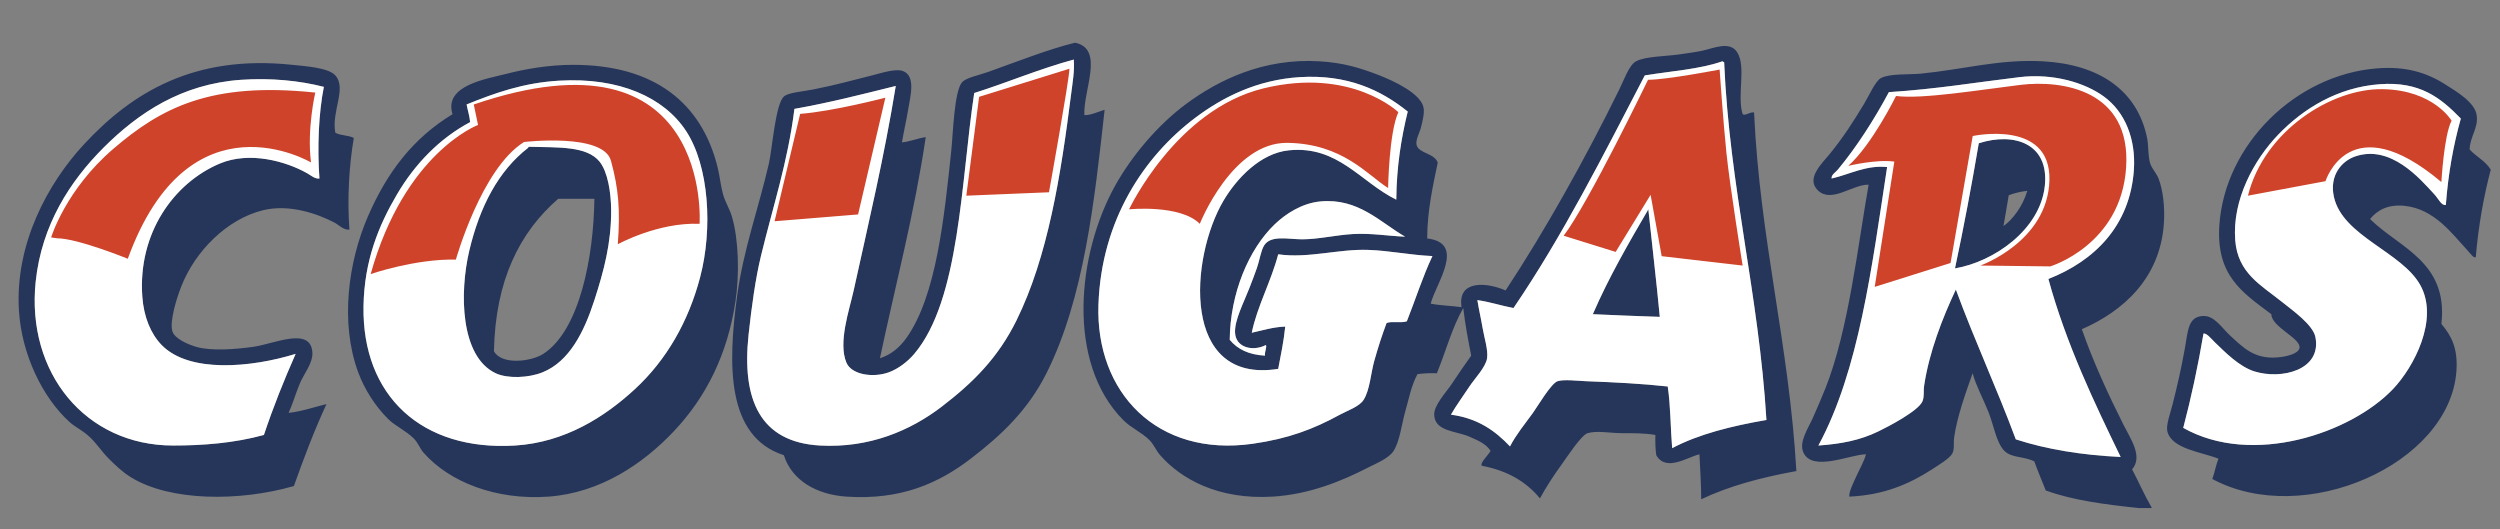
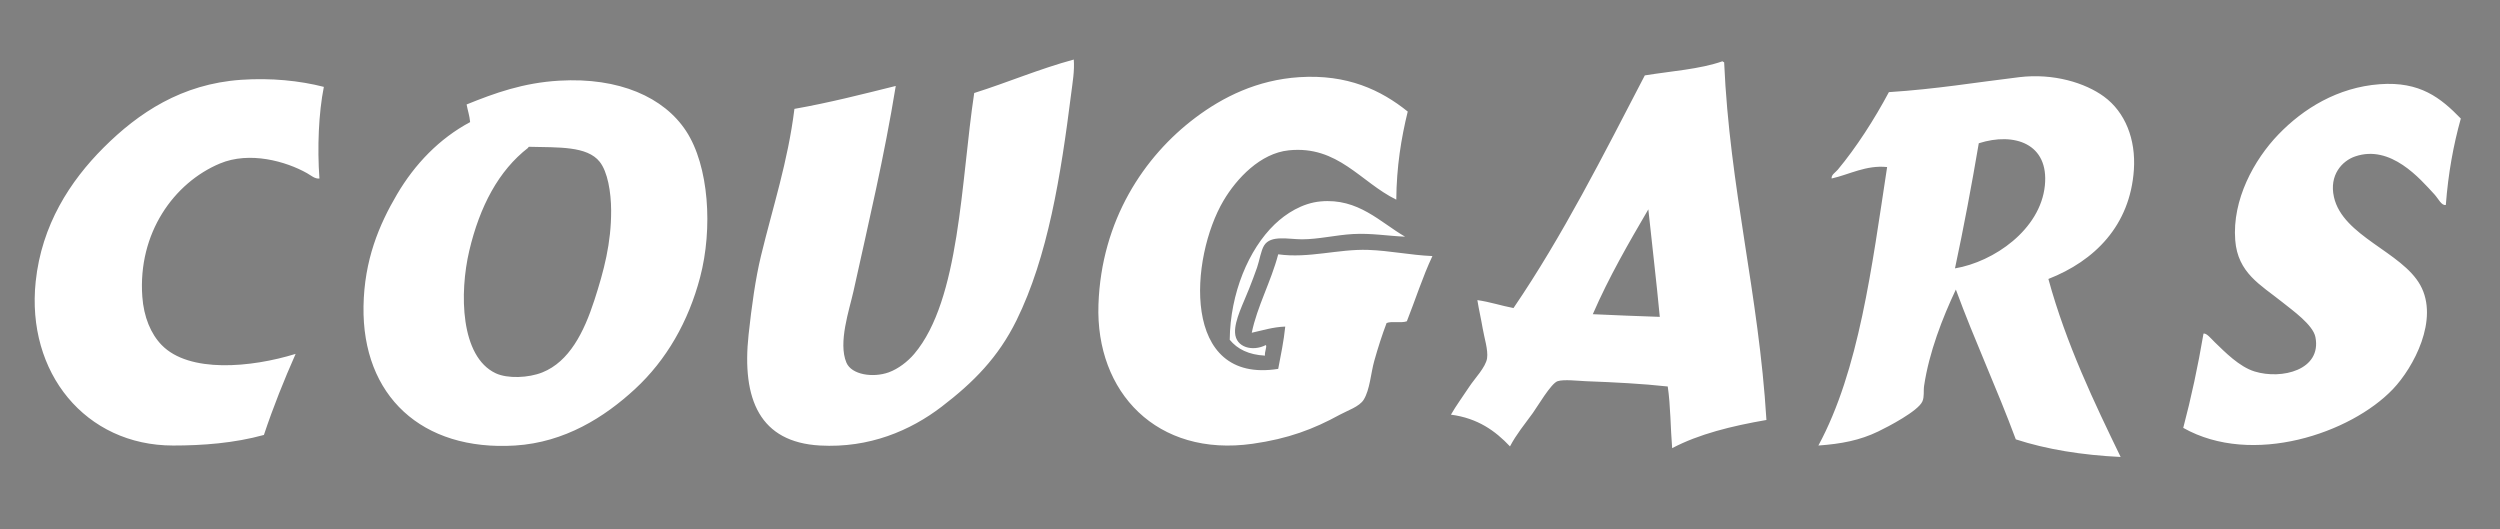
<svg xmlns="http://www.w3.org/2000/svg" version="1.1" id="Layer_1" x="0px" y="0px" width="200px" height="42.333px" viewBox="0 0 200 42.333" style="enable-background:new 0 0 200 42.333;" xml:space="preserve">
  <rect x="0" y="0" width="200" height="42.333" fill="#808080" stroke="none" />
-   <path id="color3" style="fill-rule:evenodd;clip-rule:evenodd;fill:#26365B;" d="M85.973,3.424c0.022,0,0.047,0,0.071,0  c2.316,0.517,0.611,3.791,0.704,5.781c0.444,0.043,1.134-0.275,1.622-0.423c-0.799,7.172-1.633,15.071-4.654,21.079  c-1.462,2.91-3.552,4.917-6.062,6.838c-2.552,1.953-5.577,3.324-9.94,3.031c-2.382-0.159-4.367-1.288-5.006-3.314  c-4.631-1.493-4.482-7.302-3.736-12.761c0.512-3.739,1.702-6.942,2.539-10.573c0.268-1.166,0.521-4.747,1.198-5.358  c0.363-0.326,1.456-0.391,2.327-0.563c1.919-0.381,2.86-0.665,4.724-1.128c0.742-0.185,1.887-0.568,2.468-0.352  c1.047,0.39,0.612,1.975,0.422,3.102c-0.158,0.942-0.363,1.799-0.493,2.609c0.696-0.078,1.23-0.322,1.903-0.423  c-0.923,6.197-2.424,11.816-3.666,17.694c0.938-0.306,1.605-0.908,2.115-1.621c2.407-3.368,3.032-9.691,3.595-15.016  c0.14-1.336,0.228-4.662,0.846-5.429c0.306-0.379,1.331-0.566,2.114-0.846C81.289,4.957,83.93,3.92,85.973,3.424z M77.937,7.443  c-1.064,7.045-1.136,16.541-4.795,20.867c-0.519,0.613-1.28,1.204-2.044,1.48c-1.265,0.454-2.974,0.191-3.384-0.775  c-0.679-1.601,0.236-4.226,0.564-5.711c1.243-5.637,2.462-10.767,3.383-16.426c-2.655,0.659-5.291,1.337-8.107,1.834  c-0.526,4.24-1.714,7.786-2.679,11.773c-0.434,1.793-0.741,4.002-0.987,6.275c-0.564,5.219,0.917,8.616,5.71,8.883  c3.944,0.218,7.23-1.191,9.729-3.102c2.552-1.951,4.531-3.945,5.992-6.909c2.507-5.083,3.545-11.566,4.372-18.118  c0.115-0.921,0.283-1.841,0.211-2.748C83.111,5.522,80.633,6.591,77.937,7.443z M139.41,9.135c0.225,0.152,0.558-0.191,0.915-0.142  c0.469,10.225,2.809,18.576,3.385,28.692c-2.787,0.504-5.385,1.196-7.614,2.257c0.002-1.246-0.09-2.4-0.141-3.597  c-0.938,0.205-2.674,1.442-3.453,0.071c-0.073-0.492-0.086-1.043-0.072-1.62c-0.832-0.146-1.721-0.142-2.679-0.142  c-0.877,0-2.009-0.225-2.749,0c-0.5,0.151-1.72,2.021-2.045,2.468c-0.703,0.965-1.296,1.896-1.762,2.749  c-1.09-1.331-2.612-2.229-4.652-2.609c-0.163-0.245,0.518-0.834,0.704-1.197c-0.396-0.58-0.985-0.817-1.692-1.129  c-1.055-0.466-2.789-0.409-2.819-1.763c-0.017-0.773,0.952-1.781,1.41-2.467c0.565-0.848,1.035-1.542,1.55-2.256  c-0.242-1.237-0.484-2.477-0.635-3.807c-0.895,1.547-1.397,3.487-2.113,5.217c-0.559-0.017-1.077,0.005-1.551,0.07  c-0.511,0.959-0.688,1.981-0.988,3.032c-0.283,0.993-0.413,2.294-0.915,3.102c-0.38,0.609-1.406,1.009-2.045,1.339  c-2.192,1.132-4.761,2.149-7.614,2.326c-4.405,0.273-7.381-1.44-9.023-3.314c-0.325-0.371-0.516-0.868-0.846-1.197  c-0.655-0.656-1.462-0.962-2.115-1.622c-4.569-4.618-3.672-13.306-0.635-18.752c1.327-2.38,3.422-4.873,5.711-6.556  c2.562-1.884,6.143-3.657,10.645-3.384c1.862,0.113,3.225,0.514,4.794,1.128c1.109,0.436,3.344,1.459,3.524,2.609  c0.073,0.456-0.096,1.069-0.211,1.551c-0.092,0.391-0.456,1.012-0.351,1.41c0.178,0.686,1.432,0.64,1.691,1.41  c-0.396,1.907-0.826,3.779-0.846,6.063c3.134,0.368,0.709,3.567,0.281,5.216c0.765,0.152,1.667,0.168,2.468,0.283  c-0.336-2.214,2.032-1.993,3.525-1.34c3.164-4.794,6.374-10.541,9.093-16.073c0.37-0.752,0.785-1.956,1.341-2.256  c0.752-0.407,2.362-0.391,3.524-0.563c0.634-0.095,1.227-0.167,1.762-0.282c0.906-0.196,2.24-0.819,2.82,0.141  C139.713,5.399,138.945,7.574,139.41,9.135z M131.585,6.032c-3.321,6.385-6.571,12.839-10.505,18.612  c-0.988-0.186-1.862-0.488-2.891-0.635c0.123,0.773,0.295,1.488,0.424,2.256c0.127,0.76,0.451,1.728,0.353,2.397  c-0.107,0.714-0.994,1.624-1.411,2.257c-0.537,0.817-1.072,1.536-1.48,2.255c2.141,0.281,3.549,1.293,4.724,2.539  c0.498-0.957,1.169-1.764,1.833-2.68c0.354-0.486,1.451-2.366,1.975-2.537c0.498-0.164,1.637-0.024,2.256,0  c2.365,0.089,4.501,0.2,6.556,0.423c0.228,1.533,0.219,3.307,0.353,4.934c2.136-1.128,4.76-1.773,7.542-2.255  c-0.615-10.133-2.941-18.495-3.383-28.622c-0.071,0-0.084-0.057-0.142-0.071C135.98,5.54,133.686,5.69,131.585,6.032z M103.95,6.173  c-3.386,0.217-6.129,1.596-8.32,3.243c-4.112,3.092-7.521,8.207-7.754,14.946c-0.242,7.02,4.676,12.227,12.337,11.139  c2.844-0.404,4.863-1.166,6.978-2.327c0.605-0.331,1.558-0.639,1.904-1.197c0.499-0.805,0.568-2.117,0.846-3.103  c0.304-1.081,0.619-2.062,0.986-3.032c0.415-0.172,1.197,0.023,1.622-0.141c0.687-1.734,1.268-3.572,2.045-5.216  c-1.79-0.078-3.398-0.433-5.147-0.494c-2.375-0.082-4.771,0.695-7.19,0.353c-0.571,2.178-1.691,4.184-2.116,6.275  c0.872-0.188,1.663-0.453,2.679-0.494c-0.122,1.192-0.354,2.277-0.563,3.384c-7.804,1.246-7.077-8.897-4.372-13.465  c1.051-1.775,2.945-3.786,5.217-4.018c3.94-0.404,5.734,2.54,8.601,3.947c0.021-2.632,0.393-4.918,0.916-7.049  C110.476,7.2,107.78,5.928,103.95,6.173z M98.804,26.619c-0.051-1,0.688-2.397,1.126-3.525c0.223-0.574,0.444-1.134,0.635-1.692  c0.195-0.569,0.308-1.35,0.563-1.763c0.532-0.859,1.949-0.494,3.032-0.494c1.319,0,2.708-0.346,4.089-0.422  c1.466-0.081,2.808,0.158,4.158,0.211c-1.993-1.149-3.744-3.102-6.767-2.82c-1.469,0.137-2.771,0.973-3.666,1.833  c-2.081,1.998-3.559,5.518-3.596,9.234c0.611,0.752,1.526,1.201,2.819,1.269c-0.041-0.305,0.177-0.714,0.071-0.846  C100.222,28.139,98.862,27.811,98.804,26.619z M172.12,40.647c-0.329,0-0.658,0-0.987,0c-2.681-0.28-5.306-0.616-7.473-1.41  c-0.302-0.779-0.631-1.53-0.916-2.325c-0.844-0.428-1.804-0.253-2.397-0.847c-0.641-0.643-0.862-2.091-1.269-3.102  c-0.463-1.155-1.012-2.139-1.268-3.103c-0.552,1.563-1.247,3.477-1.48,5.146c-0.062,0.439,0.046,0.894-0.142,1.269  c-0.188,0.379-1.106,0.936-1.621,1.269c-1.881,1.217-3.905,2.063-6.627,2.186c-0.022-0.425,0.308-1.05,0.564-1.621  c0.26-0.58,0.614-1.184,0.775-1.764c-1.242-0.003-4.28,1.441-5.006-0.14c-0.389-0.849,0.4-1.962,0.776-2.82  c0.371-0.848,0.716-1.644,0.987-2.326c1.85-4.661,2.59-11.403,3.453-16.285c-1.256-0.033-2.934,1.476-4.019,0.494  c-1.061-0.964,0.296-2.196,0.917-2.961c1.13-1.394,1.856-2.543,2.75-4.018c0.389-0.642,0.895-1.812,1.339-2.045  c0.714-0.374,2.268-0.265,3.173-0.352c3.348-0.323,6.306-1.18,9.799-0.987c4.475,0.248,7.536,2.304,8.319,6.133  c0.115,0.567,0.061,1.213,0.211,1.904c0.105,0.485,0.517,0.86,0.704,1.339c0.364,0.93,0.523,2.332,0.424,3.667  c-0.328,4.318-3.23,6.934-6.557,8.389c0.849,2.476,2.118,5.236,3.314,7.615c0.584,1.16,1.592,2.57,0.705,3.594  c0.525,1.003,0.987,2.068,1.551,3.031C172.12,40.599,172.12,40.623,172.12,40.647z M170.711,13.576  c0.162-2.43-0.69-4.604-2.397-5.852c-1.503-1.098-4.036-1.879-6.769-1.551c-3.576,0.43-6.587,0.949-10.434,1.198  c-1.156,2.169-2.61,4.431-4.088,6.204c-0.187,0.224-0.531,0.406-0.493,0.705c1.419-0.319,2.762-1.09,4.44-0.916  c-1.228,8.032-2.249,16.268-5.499,22.278c1.84-0.133,3.315-0.414,4.795-1.129c0.788-0.38,3.18-1.624,3.524-2.396  c0.172-0.387,0.073-0.817,0.141-1.269c0.398-2.665,1.462-5.407,2.538-7.685c1.502,4.091,3.282,7.905,4.795,11.985  c2.463,0.801,5.273,1.259,8.388,1.409c-2.086-4.305-4.359-9.033-5.781-14.24C167.559,20.873,170.41,18.055,170.711,13.576z   M26.825,10.615c0.394,0.241,1.077,0.192,1.48,0.423c-0.373,2.166-0.534,4.836-0.352,7.331c-0.478,0.05-0.824-0.368-1.198-0.563  c-1.328-0.695-3.599-1.505-5.711-0.988c-2.862,0.702-5.433,3.245-6.556,6.133c-0.345,0.887-0.924,2.704-0.705,3.524  c0.17,0.641,1.335,1.104,1.903,1.27c1.232,0.358,3.156,0.197,4.583,0c1.657-0.229,4.631-1.669,4.723,0.493  c0.035,0.814-0.712,1.735-0.987,2.397c-0.385,0.925-0.593,1.697-0.917,2.396c1.116-0.129,2.025-0.465,3.031-0.704  c-0.968,2.086-1.807,4.302-2.608,6.556c-4.382,1.262-9.932,1.225-13.042-0.705c-0.685-0.425-1.246-0.964-1.763-1.48  c-0.536-0.536-0.938-1.162-1.48-1.691c-0.608-0.593-1.179-0.801-1.692-1.271c-2.148-1.965-3.801-5.389-4.019-8.882  c-0.331-5.33,2.301-10.185,5.217-13.324c3.841-4.133,8.794-7.174,16.638-6.345c1.033,0.109,2.886,0.218,3.454,0.846  C27.763,7.069,26.5,8.909,26.825,10.615z M19.282,6.385c-4.744,0.328-8.208,2.639-10.998,5.429  c-2.674,2.673-4.952,6.175-5.429,10.715c-0.763,7.276,3.977,13.113,10.997,13.113c2.362,0,4.873-0.188,7.261-0.846  c0.753-2.257,1.615-4.402,2.538-6.486c-3.569,1.103-8.514,1.553-10.715-0.705c-0.871-0.894-1.435-2.248-1.551-3.877  c-0.364-5.08,2.528-9.102,6.204-10.646c2.382-1.001,5.294-0.177,6.979,0.775c0.316,0.179,0.628,0.469,0.987,0.423  c-0.178-2.463-0.066-5.231,0.353-7.331C23.981,6.455,21.686,6.219,19.282,6.385z M36.202,9.135c-0.72-2.308,2.683-2.811,4.37-3.243  c1.44-0.369,3.324-0.706,5.288-0.706c6.439,0,10.283,2.997,11.561,8.249c0.163,0.668,0.228,1.397,0.424,2.115  c0.164,0.604,0.523,1.149,0.705,1.762c0.544,1.848,0.62,4.6,0.282,6.838c-0.63,4.17-2.322,7.601-4.935,10.363  c-2.45,2.591-5.867,4.914-10.011,5.217c-4.167,0.303-7.928-1.15-10.01-3.524c-0.271-0.309-0.422-0.774-0.776-1.129  c-0.634-0.632-1.496-1.002-2.044-1.551c-1.025-1.024-1.884-2.349-2.398-3.735c-1.473-3.982-0.794-8.859,0.776-12.479  C30.988,13.728,33.074,11.037,36.202,9.135z M31.76,15.549c-1.444,2.454-2.619,5.26-2.679,8.954  c-0.116,7.166,4.664,11.601,12.126,11.139c3.974-0.248,7.163-2.275,9.587-4.513c2.525-2.329,4.289-5.416,5.217-8.954  c1.018-3.877,0.719-8.894-1.129-11.702c-1.763-2.681-5.327-4.302-10.151-4.019c-2.871,0.169-5.141,0.987-7.402,1.903  c0.086,0.477,0.237,0.891,0.282,1.411C35.147,11.083,33.188,13.123,31.76,15.549z M197.57,11.954  c0.519,0.586,1.283,0.925,1.691,1.622c-0.569,2.155-0.982,4.469-1.198,6.979c-0.134,0.157-0.437-0.28-0.636-0.493  c-1.239-1.335-2.674-3.358-5.075-3.596c-1.279-0.127-2.139,0.312-2.748,1.057c2.338,2.314,6.267,3.414,5.709,8.39  c0.777,0.928,1.341,1.924,1.199,3.806c-0.565,7.443-12.214,12.544-19.528,8.601c0.191-0.513,0.287-1.122,0.494-1.621  c-1.31-0.535-3.732-0.767-4.09-2.186c-0.122-0.492,0.231-1.425,0.424-2.185c0.378-1.507,0.662-2.711,0.987-4.512  c0.243-1.356,0.242-2.511,1.479-2.539c0.888-0.02,1.485,0.975,2.115,1.552c1.025,0.938,1.929,1.924,3.807,1.763  c0.736-0.063,1.706-0.293,1.763-0.775c0.089-0.774-2.24-1.653-2.256-2.681c-2.326-1.743-4.43-3.092-4.159-7.119  c0.431-6.425,6.08-12.04,12.618-12.548c2.205-0.172,3.892,0.29,5.429,1.268c0.878,0.559,2.382,1.425,2.538,2.468  C198.289,10.239,197.597,10.923,197.57,11.954z M190.379,6.737c-3.361,0.248-6.113,1.949-8.105,4.018  c-1.961,2.034-3.705,5.232-3.456,8.46c0.202,2.625,2.032,3.573,3.737,4.934c0.874,0.699,2.487,1.838,2.679,2.82  c0.513,2.637-2.703,3.414-4.865,2.749c-1.231-0.378-2.378-1.562-3.173-2.326c-0.316-0.306-0.668-0.761-0.916-0.704  c-0.443,2.611-0.983,5.125-1.621,7.542c5.527,3.118,13.419,0.425,16.777-3.102c1.651-1.73,3.713-5.575,2.187-8.319  c-1.485-2.672-6.207-3.908-6.908-7.05c-0.391-1.746,0.642-2.882,1.692-3.243c2.855-0.981,5.203,1.796,6.344,3.031  c0.326,0.354,0.578,0.933,0.916,0.846c0.189-2.512,0.607-4.797,1.199-6.908C195.254,7.828,193.604,6.5,190.379,6.737z   M156.398,21.471c0.699-3.272,1.328-6.616,1.904-10.01c2.847-0.909,5.63,0.032,5.287,3.384  C163.229,18.375,159.508,20.946,156.398,21.471z M160.7,15.62c-0.131,0.833-0.284,1.643-0.423,2.467  c0.759-0.532,1.563-1.632,1.903-2.819C161.632,15.331,161.141,15.451,160.7,15.62z M42.264,11.814  c-0.013-0.061,0.028-0.067,0.071-0.071c2.341,0.06,4.632-0.071,5.64,1.199c0.639,0.805,0.908,2.423,0.916,3.877  c0.014,2.637-0.581,4.847-1.339,7.191c-0.834,2.579-2.015,4.92-4.16,5.781c-1.109,0.445-2.789,0.515-3.736,0.07  c-2.837-1.335-2.907-6.439-2.115-9.799C38.376,16.52,39.886,13.647,42.264,11.814z M44.661,15.902  c-3.098,2.684-5.031,6.531-5.146,12.196c0.62,1.134,2.993,0.828,3.948,0.212c2.915-1.887,4.03-7.768,4.088-12.408  C46.588,15.902,45.625,15.902,44.661,15.902z M127.425,25.136c1.778,0.08,3.558,0.156,5.358,0.213  c-0.273-2.9-0.615-5.73-0.916-8.601C130.29,19.448,128.719,22.154,127.425,25.136z" />
  <path id="color2" style="fill-rule:evenodd;clip-rule:evenodd;fill:#FFFFFF;" d="M85.902,4.764c0.072,0.908-0.097,1.828-0.211,2.748  c-0.827,6.553-1.865,13.035-4.372,18.118c-1.461,2.964-3.44,4.958-5.992,6.909c-2.498,1.911-5.785,3.32-9.729,3.102  c-4.794-0.267-6.274-3.664-5.71-8.883c0.246-2.273,0.553-4.482,0.987-6.275c0.965-3.987,2.153-7.533,2.679-11.773  c2.816-0.497,5.452-1.175,8.107-1.834c-0.921,5.66-2.14,10.789-3.383,16.426c-0.329,1.484-1.243,4.109-0.564,5.711  c0.41,0.967,2.119,1.229,3.384,0.775c0.764-0.276,1.525-0.867,2.044-1.48c3.659-4.326,3.731-13.822,4.795-20.867  C80.633,6.591,83.111,5.522,85.902,4.764z M131.585,6.032c-3.321,6.385-6.571,12.839-10.505,18.612  c-0.988-0.186-1.862-0.488-2.891-0.635c0.123,0.773,0.295,1.488,0.424,2.256c0.127,0.76,0.451,1.728,0.353,2.397  c-0.107,0.714-0.994,1.624-1.411,2.257c-0.537,0.817-1.072,1.536-1.48,2.255c2.141,0.281,3.549,1.293,4.724,2.539  c0.498-0.957,1.169-1.764,1.833-2.68c0.354-0.486,1.451-2.366,1.975-2.537c0.498-0.164,1.637-0.024,2.256,0  c2.365,0.089,4.501,0.2,6.556,0.423c0.228,1.533,0.219,3.307,0.353,4.934c2.136-1.128,4.76-1.773,7.542-2.255  c-0.615-10.133-2.941-18.495-3.383-28.622c-0.071,0-0.084-0.057-0.142-0.071C135.98,5.54,133.686,5.69,131.585,6.032z   M131.867,16.748c0.301,2.871,0.643,5.701,0.916,8.601c-1.801-0.057-3.58-0.133-5.358-0.213  C128.719,22.154,130.29,19.448,131.867,16.748z M103.95,6.173c-3.386,0.217-6.129,1.596-8.32,3.243  c-4.112,3.092-7.521,8.207-7.754,14.946c-0.242,7.02,4.676,12.227,12.337,11.139c2.844-0.404,4.863-1.166,6.978-2.327  c0.605-0.331,1.558-0.639,1.904-1.197c0.499-0.805,0.568-2.117,0.846-3.103c0.304-1.081,0.619-2.062,0.986-3.032  c0.415-0.172,1.197,0.023,1.622-0.141c0.687-1.734,1.268-3.572,2.045-5.216c-1.79-0.078-3.398-0.433-5.147-0.494  c-2.375-0.082-4.771,0.695-7.19,0.353c-0.571,2.178-1.691,4.184-2.116,6.275c0.872-0.188,1.663-0.453,2.679-0.494  c-0.122,1.192-0.354,2.277-0.563,3.384c-7.804,1.246-7.077-8.897-4.372-13.465c1.051-1.775,2.945-3.786,5.217-4.018  c3.94-0.404,5.734,2.54,8.601,3.947c0.021-2.632,0.393-4.918,0.916-7.049C110.476,7.2,107.78,5.928,103.95,6.173z M170.711,13.576  c0.162-2.43-0.69-4.604-2.397-5.852c-1.503-1.098-4.036-1.879-6.769-1.551c-3.576,0.43-6.587,0.949-10.434,1.198  c-1.156,2.169-2.61,4.431-4.088,6.204c-0.187,0.224-0.531,0.406-0.493,0.705c1.419-0.319,2.762-1.09,4.44-0.916  c-1.228,8.032-2.249,16.268-5.499,22.278c1.84-0.133,3.315-0.414,4.795-1.129c0.788-0.38,3.18-1.624,3.524-2.396  c0.172-0.387,0.073-0.817,0.141-1.269c0.398-2.665,1.462-5.407,2.538-7.685c1.502,4.091,3.282,7.905,4.795,11.985  c2.463,0.801,5.273,1.259,8.388,1.409c-2.086-4.305-4.359-9.033-5.781-14.24C167.559,20.873,170.41,18.055,170.711,13.576z   M156.398,21.471c0.699-3.272,1.328-6.616,1.904-10.01c2.847-0.909,5.63,0.032,5.287,3.384  C163.229,18.375,159.508,20.946,156.398,21.471z M19.282,6.385c-4.744,0.328-8.208,2.639-10.998,5.429  c-2.674,2.673-4.952,6.175-5.429,10.715c-0.763,7.276,3.977,13.113,10.997,13.113c2.362,0,4.873-0.188,7.261-0.846  c0.753-2.257,1.615-4.402,2.538-6.486c-3.569,1.103-8.514,1.553-10.715-0.705c-0.871-0.894-1.435-2.248-1.551-3.877  c-0.364-5.08,2.528-9.102,6.204-10.646c2.382-1.001,5.294-0.177,6.979,0.775c0.316,0.179,0.628,0.469,0.987,0.423  c-0.178-2.463-0.066-5.231,0.353-7.331C23.981,6.455,21.686,6.219,19.282,6.385z M31.76,15.549c-1.444,2.454-2.619,5.26-2.679,8.954  c-0.116,7.166,4.664,11.601,12.126,11.139c3.974-0.248,7.163-2.275,9.587-4.513c2.525-2.329,4.289-5.416,5.217-8.954  c1.018-3.877,0.719-8.894-1.129-11.702c-1.763-2.681-5.327-4.302-10.151-4.019c-2.871,0.169-5.141,0.987-7.402,1.903  c0.086,0.477,0.237,0.891,0.282,1.411C35.147,11.083,33.188,13.123,31.76,15.549z M42.264,11.814  c-0.013-0.061,0.028-0.067,0.071-0.071c2.341,0.06,4.632-0.071,5.64,1.199c0.639,0.805,0.908,2.423,0.916,3.877  c0.014,2.637-0.581,4.847-1.339,7.191c-0.834,2.579-2.015,4.92-4.16,5.781c-1.109,0.445-2.789,0.515-3.736,0.07  c-2.837-1.335-2.907-6.439-2.115-9.799C38.376,16.52,39.886,13.647,42.264,11.814z M190.379,6.737  c-3.361,0.248-6.113,1.949-8.105,4.018c-1.961,2.034-3.705,5.232-3.456,8.46c0.202,2.625,2.032,3.573,3.737,4.934  c0.874,0.699,2.487,1.838,2.679,2.82c0.513,2.637-2.703,3.414-4.865,2.749c-1.231-0.378-2.378-1.562-3.173-2.326  c-0.316-0.306-0.668-0.761-0.916-0.704c-0.443,2.611-0.983,5.125-1.621,7.542c5.527,3.118,13.419,0.425,16.777-3.102  c1.651-1.73,3.713-5.575,2.187-8.319c-1.485-2.672-6.207-3.908-6.908-7.05c-0.391-1.746,0.642-2.882,1.692-3.243  c2.855-0.981,5.203,1.796,6.344,3.031c0.326,0.354,0.578,0.933,0.916,0.846c0.189-2.512,0.607-4.797,1.199-6.908  C195.254,7.828,193.604,6.5,190.379,6.737z M98.804,26.619c-0.051-1,0.688-2.397,1.126-3.525c0.223-0.574,0.444-1.134,0.635-1.692  c0.195-0.569,0.308-1.35,0.563-1.763c0.532-0.859,1.949-0.494,3.032-0.494c1.319,0,2.708-0.346,4.089-0.422  c1.466-0.081,2.808,0.158,4.158,0.211c-1.993-1.149-3.744-3.102-6.767-2.82c-1.469,0.137-2.771,0.973-3.666,1.833  c-2.081,1.998-3.559,5.518-3.596,9.234c0.611,0.752,1.526,1.201,2.819,1.269c-0.041-0.305,0.177-0.714,0.071-0.846  C100.222,28.139,98.862,27.811,98.804,26.619z" />
-   <path id="color1" style="fill-rule:evenodd;clip-rule:evenodd;fill:#CF432A;" d="M10.224,20.7c0,0-4.022-1.636-5.658-1.636  l-0.477-0.069c0,0,1.158-3.817,4.977-7.089c3.817-3.272,7.771-5.385,16.156-4.5c0,0-0.682,2.931-0.341,5.59  C24.881,12.996,15.132,7.201,10.224,20.7z M29.653,21.926c0,0,3.545-1.227,6.817-1.159c0,0,2.045-7.294,5.454-9.407  c0,0,6.34-0.749,6.953,1.5c0.614,2.25,0.75,3.954,0.546,6.681c0,0,3.204-1.772,6.544-1.636c0,0,1.091-16.089-18.066-9.545  l0.341,1.637C38.243,9.997,32.38,12.178,29.653,21.926z M64.012,9.11l-2.046,8.59l6.681-0.545l2.182-9.339  C70.829,7.815,66.67,8.905,64.012,9.11z M78.328,7.747l-1.023,7.908l6.613-0.273c0,0,1.636-9.066,1.636-9.884L78.328,7.747z   M90.326,16.746c0,0,4.09-0.41,5.658,1.159c0,0,2.591-6.545,7.021-6.477c4.433,0.068,6.408,2.59,8.044,3.613  c0,0,0.069-4.431,0.819-6.067c0,0-3.75-3.613-10.771-1.909C94.075,8.769,90.326,16.746,90.326,16.746z M125.094,18.858l4.158,1.295  l2.796-4.567l0.886,4.908l6.477,0.75c0,0-1.023-6.34-1.296-8.999c-0.273-2.659-0.545-6.681-0.545-6.681s-4.227,0.818-5.727,0.818  C131.843,6.383,127.069,16.269,125.094,18.858z M151.682,7.679c0,0-1.91,3.886-3.818,5.59c0,0,2.25-0.545,3.682-0.341l-1.568,10.021  l6.067-1.909l1.773-10.158c0,0,6.271-1.363,6.136,3.545c-0.137,4.908-5.522,6.817-5.522,6.817l5.591,0.068  c0,0,5.658-1.705,6.067-7.908c0.409-6.204-5.114-7.021-8.453-6.613C158.293,7.201,153.727,7.951,151.682,7.679z M195.311,14.564  c0,0,0.204-3.749,0.817-4.908c0,0-1.432-2.455-5.521-2.523c-4.09-0.068-9.476,3.341-10.771,8.521l6.204-1.159  C186.04,14.495,187.948,8.36,195.311,14.564z" />
</svg>